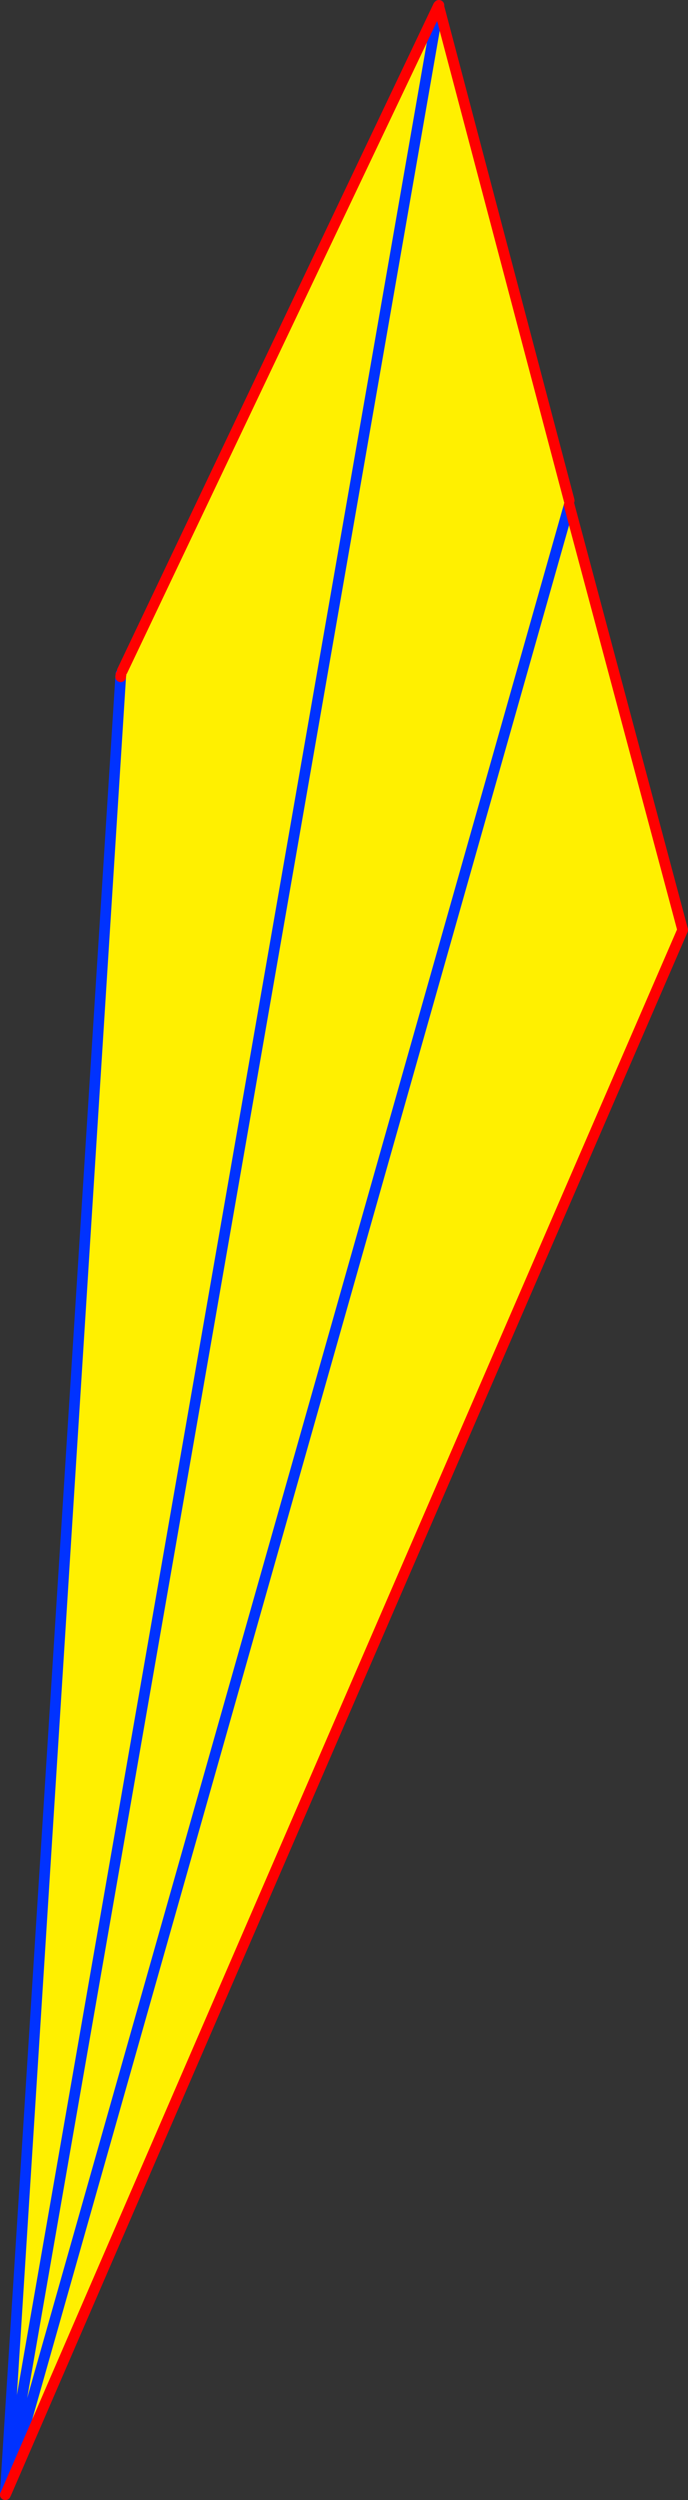
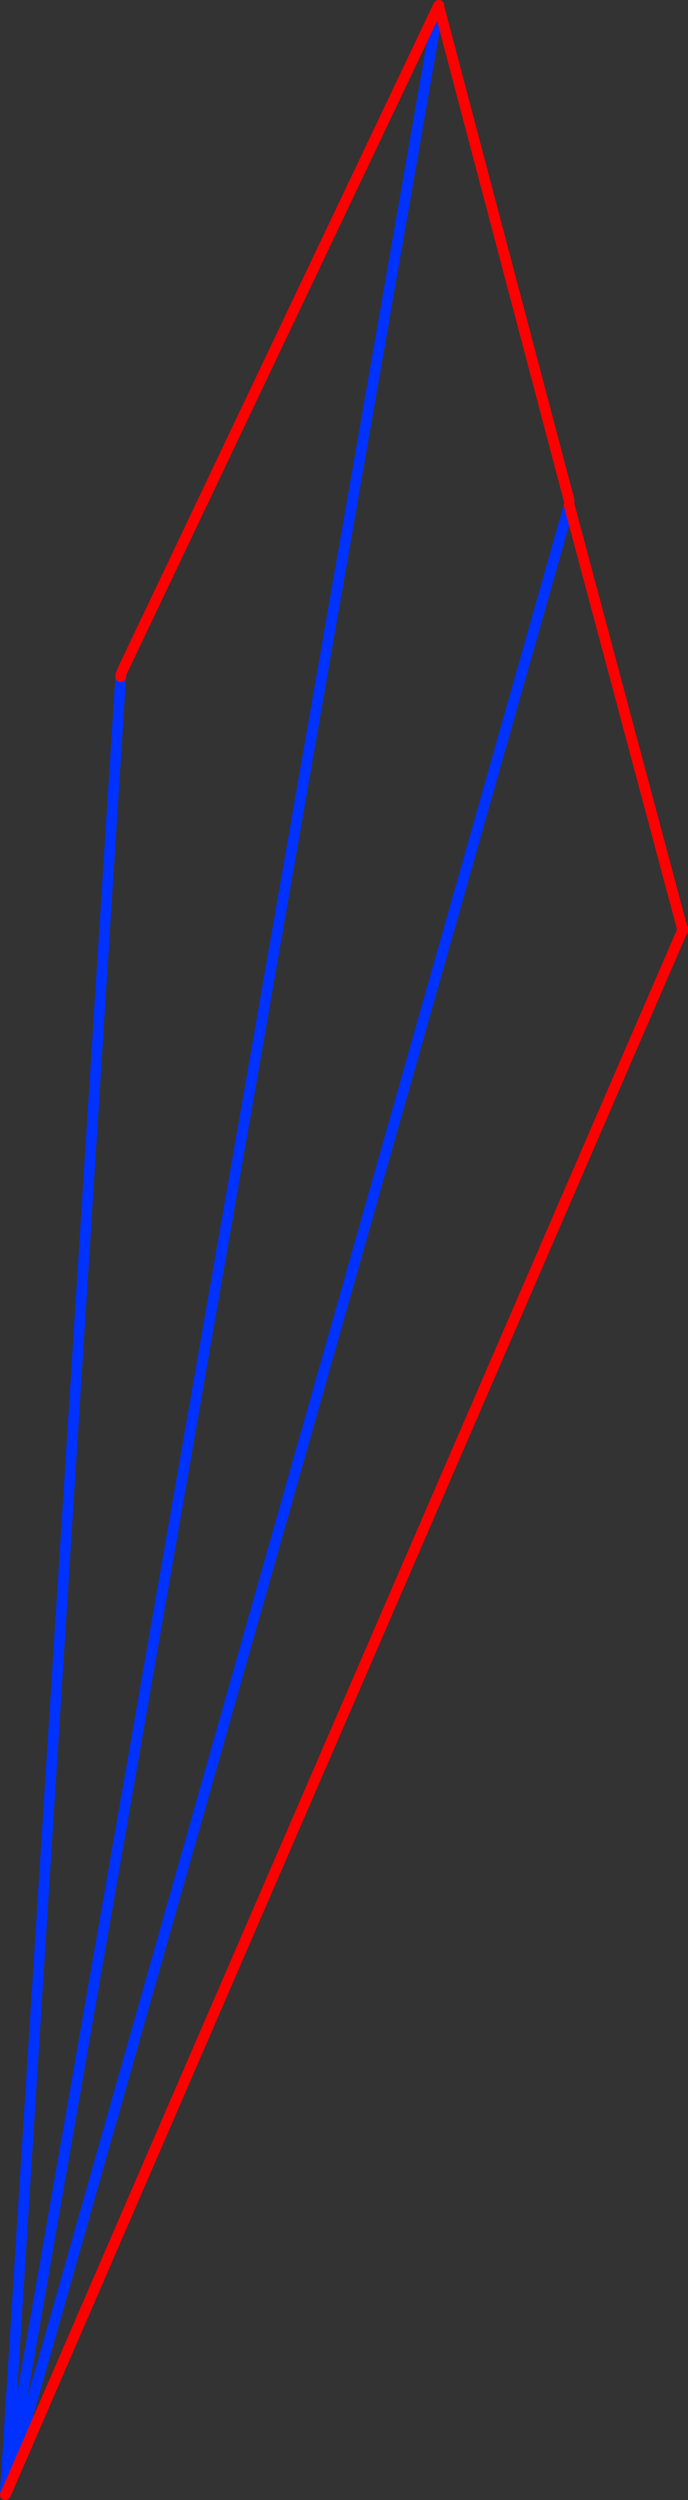
<svg xmlns="http://www.w3.org/2000/svg" height="468.2px" width="128.85px">
  <rect width="100%" height="100%" fill="#333333" stroke="none" />
  <g transform="matrix(1.0, 0.0, 0.0, 1.0, -365.2, -34.45)">
-     <path d="M471.8 128.2 L471.8 129.05 366.3 501.3 471.8 129.05 493.05 208.6 366.35 501.35 366.3 501.3 366.3 501.35 366.2 501.2 447.35 35.55 366.2 501.2 387.8 161.3 387.95 161.1 388.1 160.1 447.3 35.55 447.35 35.55 471.8 128.2" fill="#fff000" fill-rule="evenodd" stroke="none" />
-     <path d="M387.95 161.1 L387.8 161.2 387.85 160.8 387.85 160.65 388.1 160.1 387.95 161.1" fill="#ffffff" fill-rule="evenodd" stroke="none" />
    <path d="M447.35 35.55 L366.2 501.2 387.8 161.3 387.8 161.2 M366.3 501.35 L366.3 501.3 471.8 129.05 M366.2 501.65 L366.3 501.35 M447.35 35.55 L447.4 35.45 M387.85 160.65 L387.85 160.8" fill="none" stroke="#0032ff" stroke-linecap="round" stroke-linejoin="round" stroke-width="2.0" />
    <path d="M471.8 128.2 L447.35 35.55 M471.8 129.05 L493.05 208.6 366.35 501.35 366.2 501.65 M447.4 35.45 L447.3 35.55 388.1 160.1 M387.85 160.8 L387.8 161.2" fill="none" stroke="#ff0000" stroke-linecap="round" stroke-linejoin="round" stroke-width="2.0" />
  </g>
</svg>